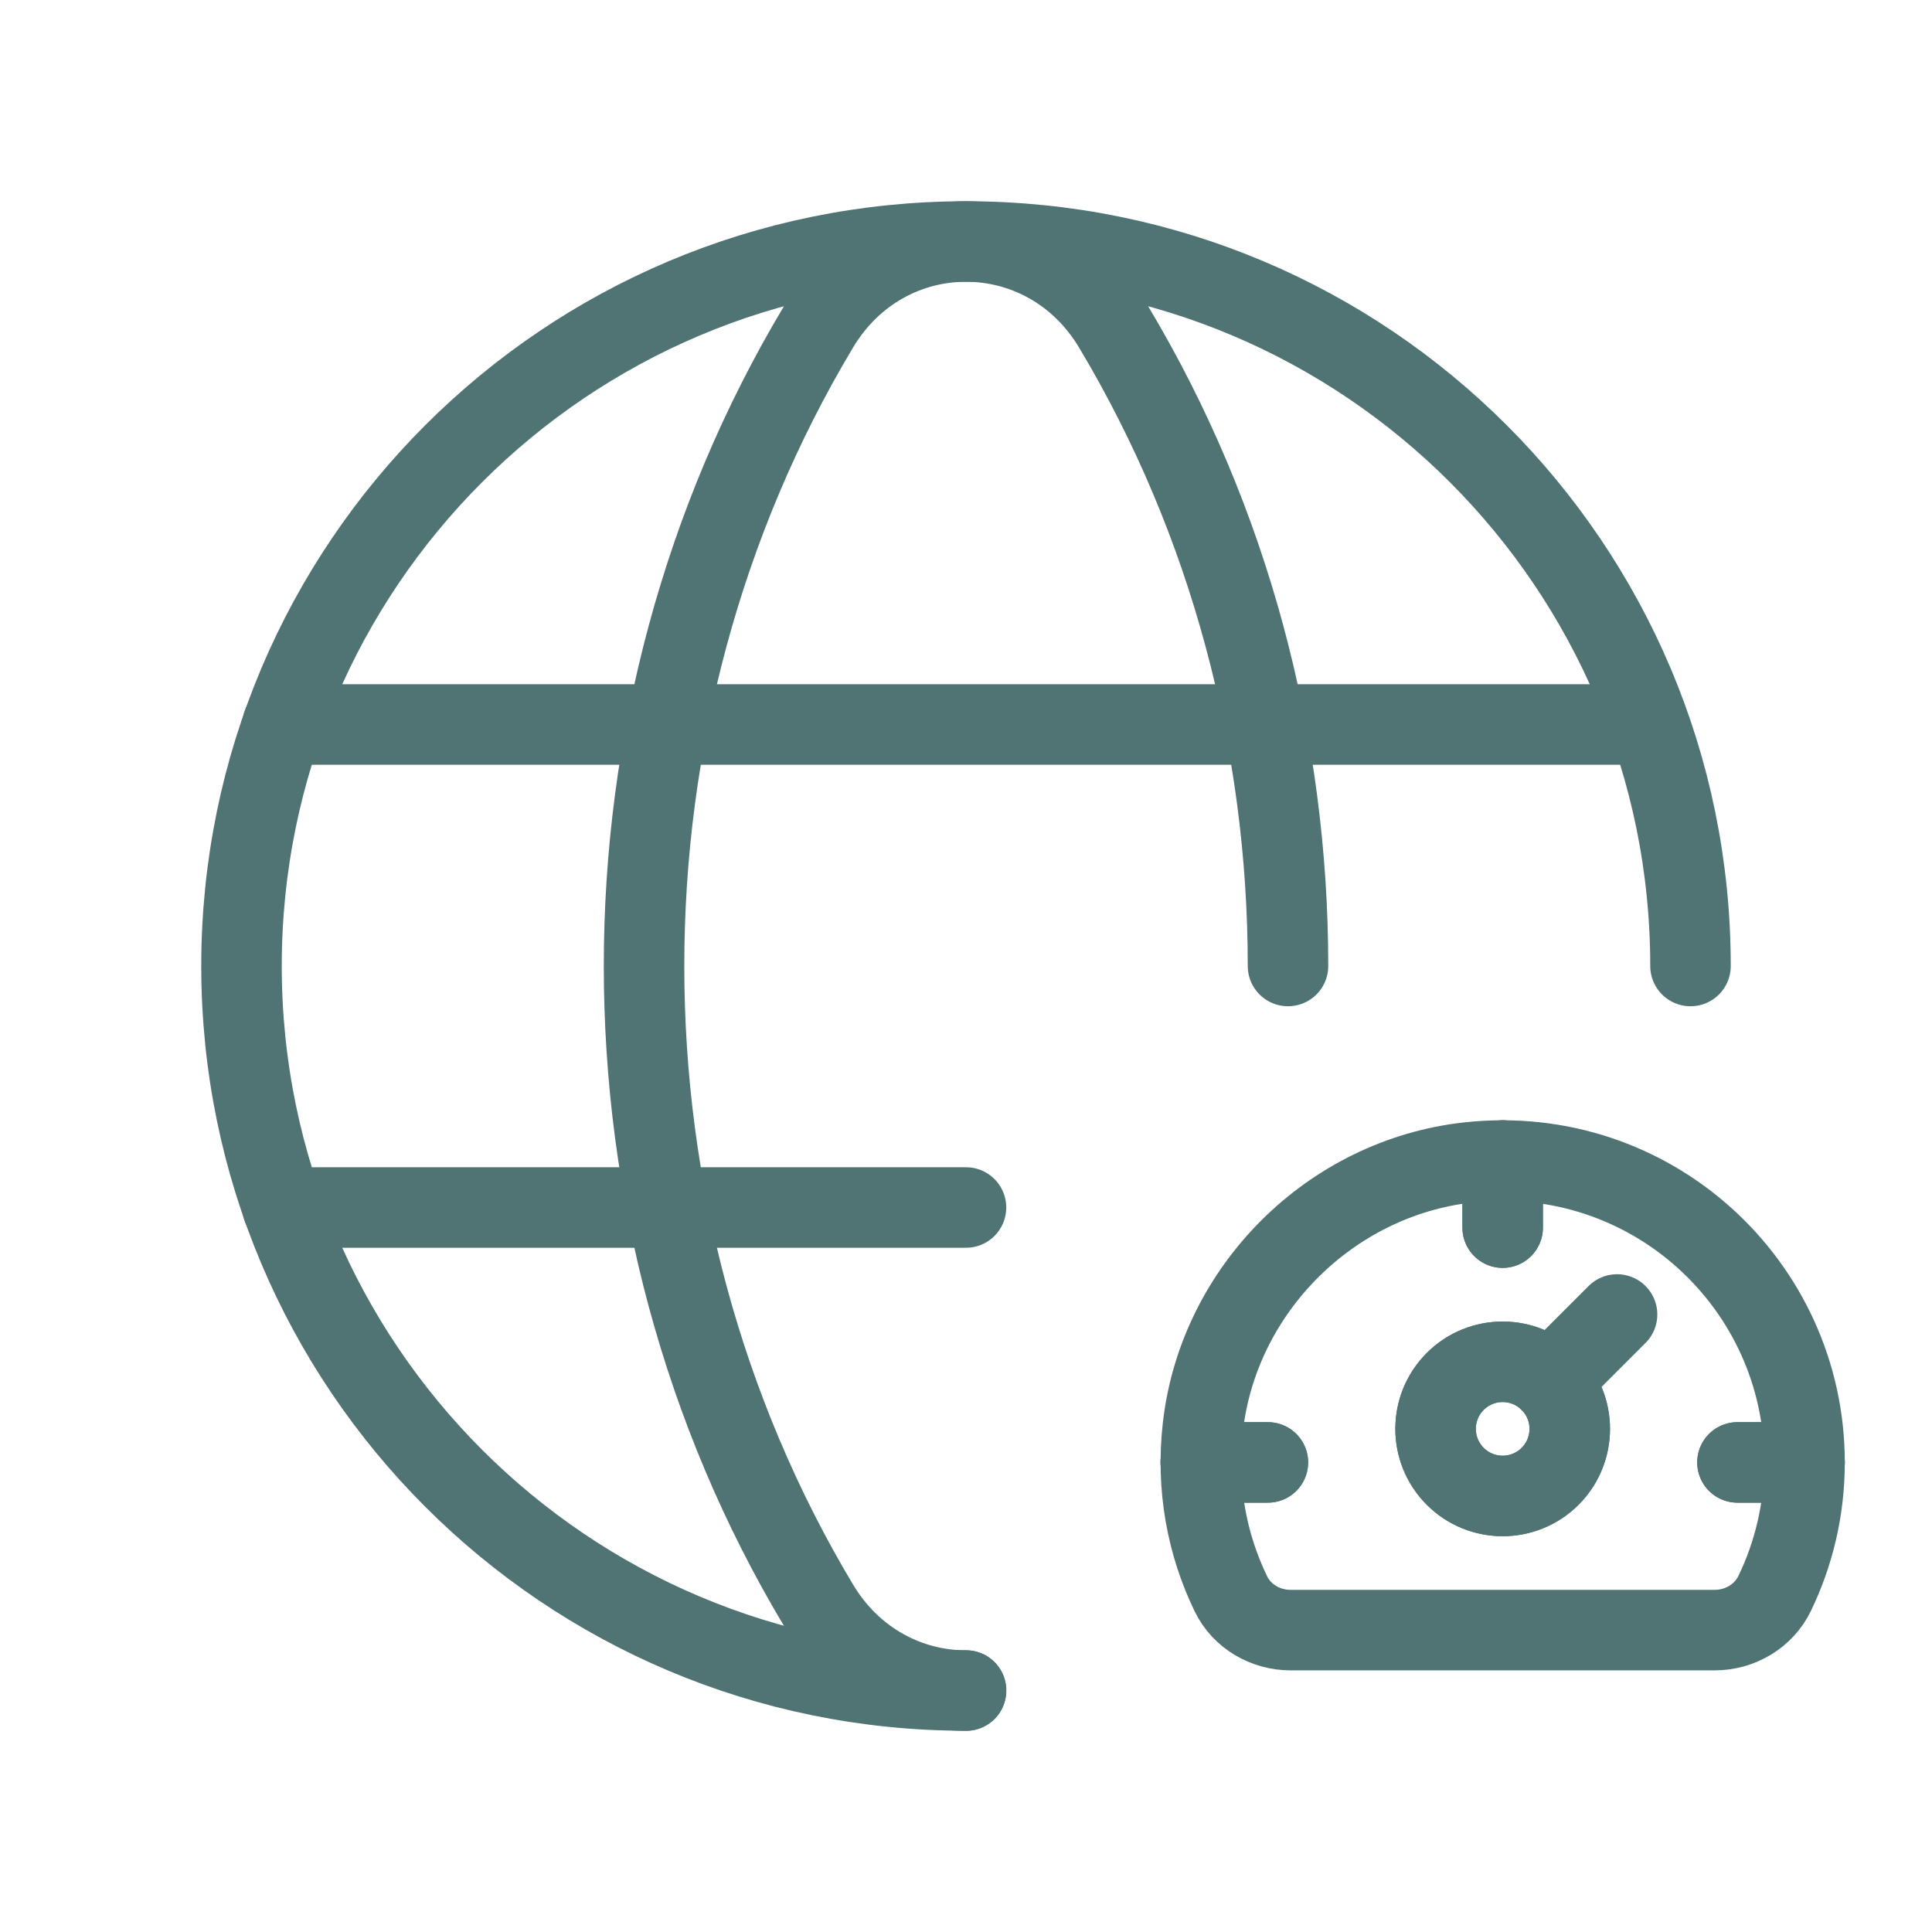
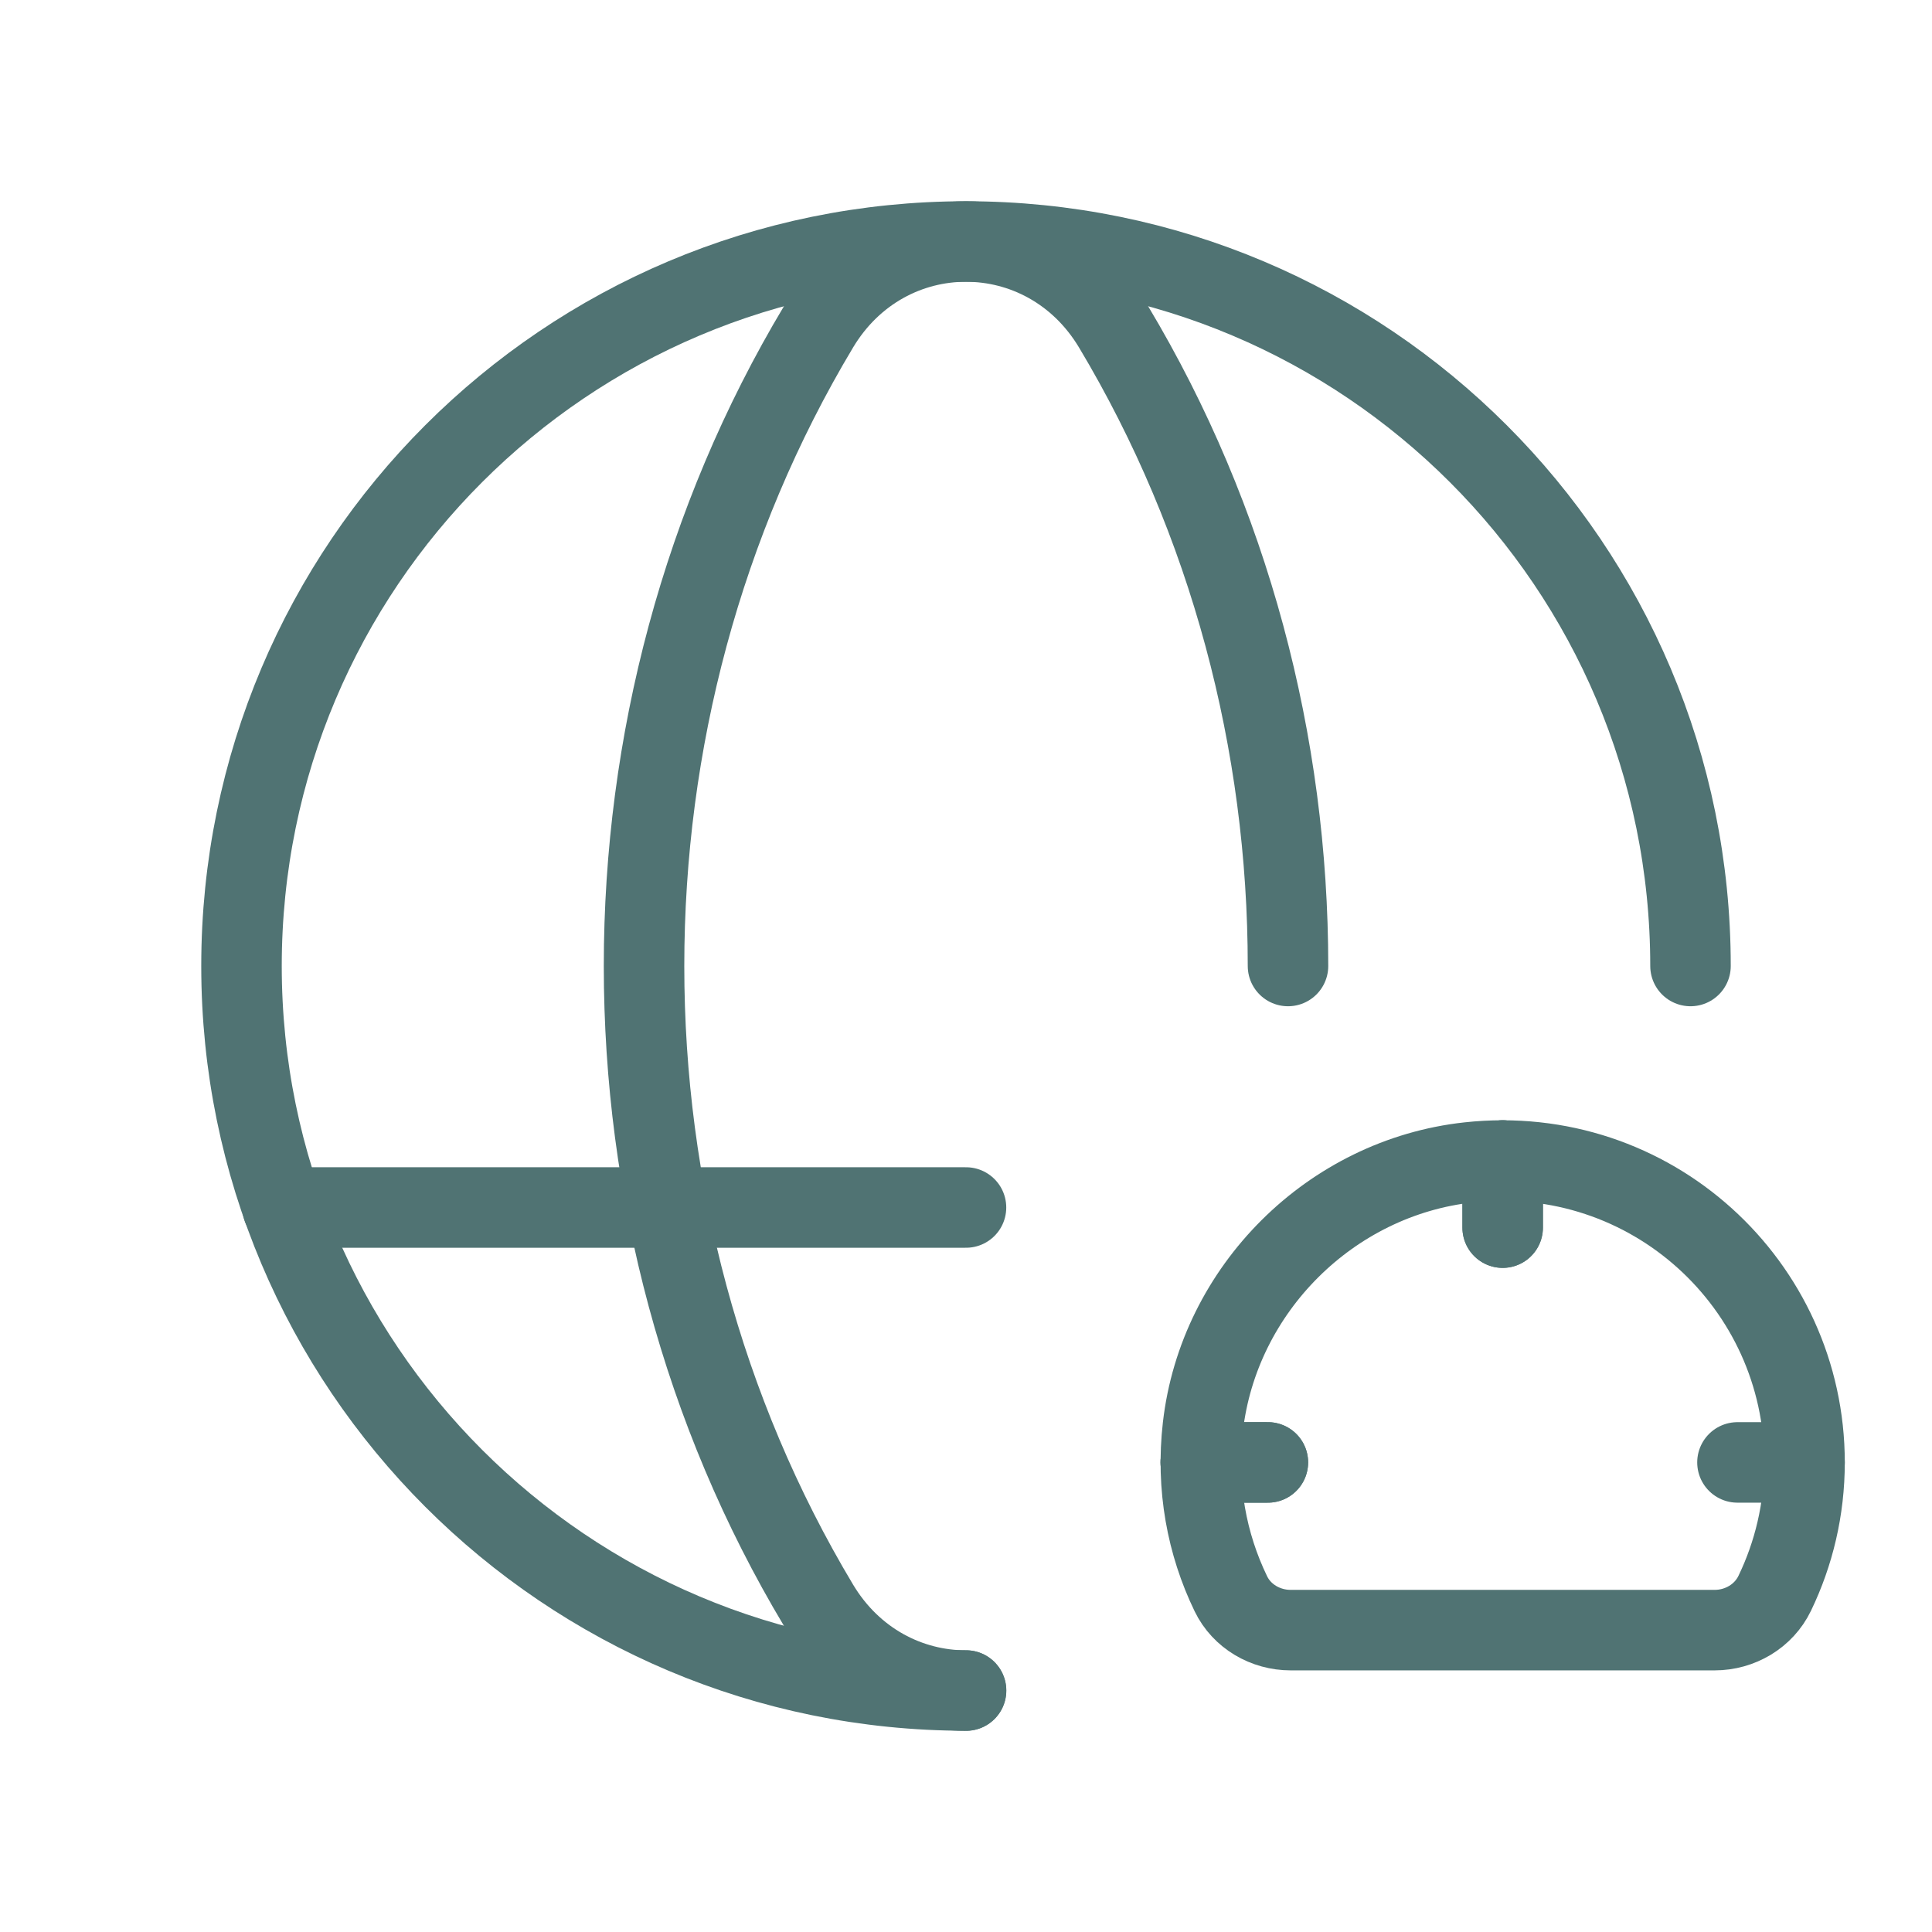
<svg xmlns="http://www.w3.org/2000/svg" width="72" height="72" viewBox="0 0 72 72" fill="none">
  <path d="M36 63C21.087 63 9 50.913 9 36C9 21.087 21.087 9 36 9C50.913 9 63 21.087 63 36" stroke="#507373" stroke-width="3" stroke-linecap="round" stroke-linejoin="round" />
-   <path d="M10.53 27H61.14" stroke="#507373" stroke-width="3" stroke-linecap="round" stroke-linejoin="round" />
  <path d="M10.53 45H36" stroke="#507373" stroke-width="3" stroke-linecap="round" stroke-linejoin="round" />
  <path d="M48 36C48 27.708 45.831 19.416 41.499 12.18C38.958 7.941 33.042 7.941 30.504 12.18C21.834 26.655 21.834 45.348 30.504 59.823C31.773 61.941 33.888 63.003 36.003 63.003" stroke="#507373" stroke-width="3" stroke-linecap="round" stroke-linejoin="round" />
  <path d="M56 43.25V45.75" stroke="#507373" stroke-width="3" stroke-linecap="round" stroke-linejoin="round" />
-   <path d="M64.75 54.5H67.25" stroke="#507373" stroke-width="3" stroke-linecap="round" stroke-linejoin="round" />
  <path d="M44.75 54.5H47.25" stroke="#507373" stroke-width="3" stroke-linecap="round" stroke-linejoin="round" />
-   <path d="M57.768 51.482C58.744 52.459 58.744 54.041 57.768 55.018C56.791 55.994 55.209 55.994 54.232 55.018C53.256 54.041 53.256 52.459 54.232 51.482C55.209 50.506 56.791 50.506 57.768 51.482" stroke="#507373" stroke-width="3" stroke-linecap="round" stroke-linejoin="round" />
  <path d="M56 43.25V45.75" stroke="#507373" stroke-width="3" stroke-linecap="round" stroke-linejoin="round" />
  <path d="M67.25 54.5H64.75" stroke="#507373" stroke-width="3" stroke-linecap="round" stroke-linejoin="round" />
  <path d="M47.25 54.5H44.75" stroke="#507373" stroke-width="3" stroke-linecap="round" stroke-linejoin="round" />
-   <path d="M60.263 48.987L57.763 51.487" stroke="#507373" stroke-width="3" stroke-linecap="round" stroke-linejoin="round" />
-   <path d="M57.768 51.482C58.744 52.459 58.744 54.041 57.768 55.018C56.791 55.994 55.209 55.994 54.232 55.018C53.256 54.041 53.256 52.459 54.232 51.482C55.209 50.506 56.791 50.506 57.768 51.482" stroke="#507373" stroke-width="3" stroke-linecap="round" stroke-linejoin="round" />
  <path fill-rule="evenodd" clip-rule="evenodd" d="M63.899 60.75H48.099C47.161 60.75 46.279 60.239 45.871 59.395C44.976 57.547 44.57 55.417 44.828 53.175C45.415 48.042 49.599 43.88 54.734 43.319C61.514 42.579 67.25 47.869 67.25 54.5C67.25 56.249 66.85 57.904 66.138 59.379C65.728 60.23 64.843 60.75 63.899 60.75V60.75Z" stroke="#507373" stroke-width="3" stroke-linecap="round" stroke-linejoin="round" />
</svg>